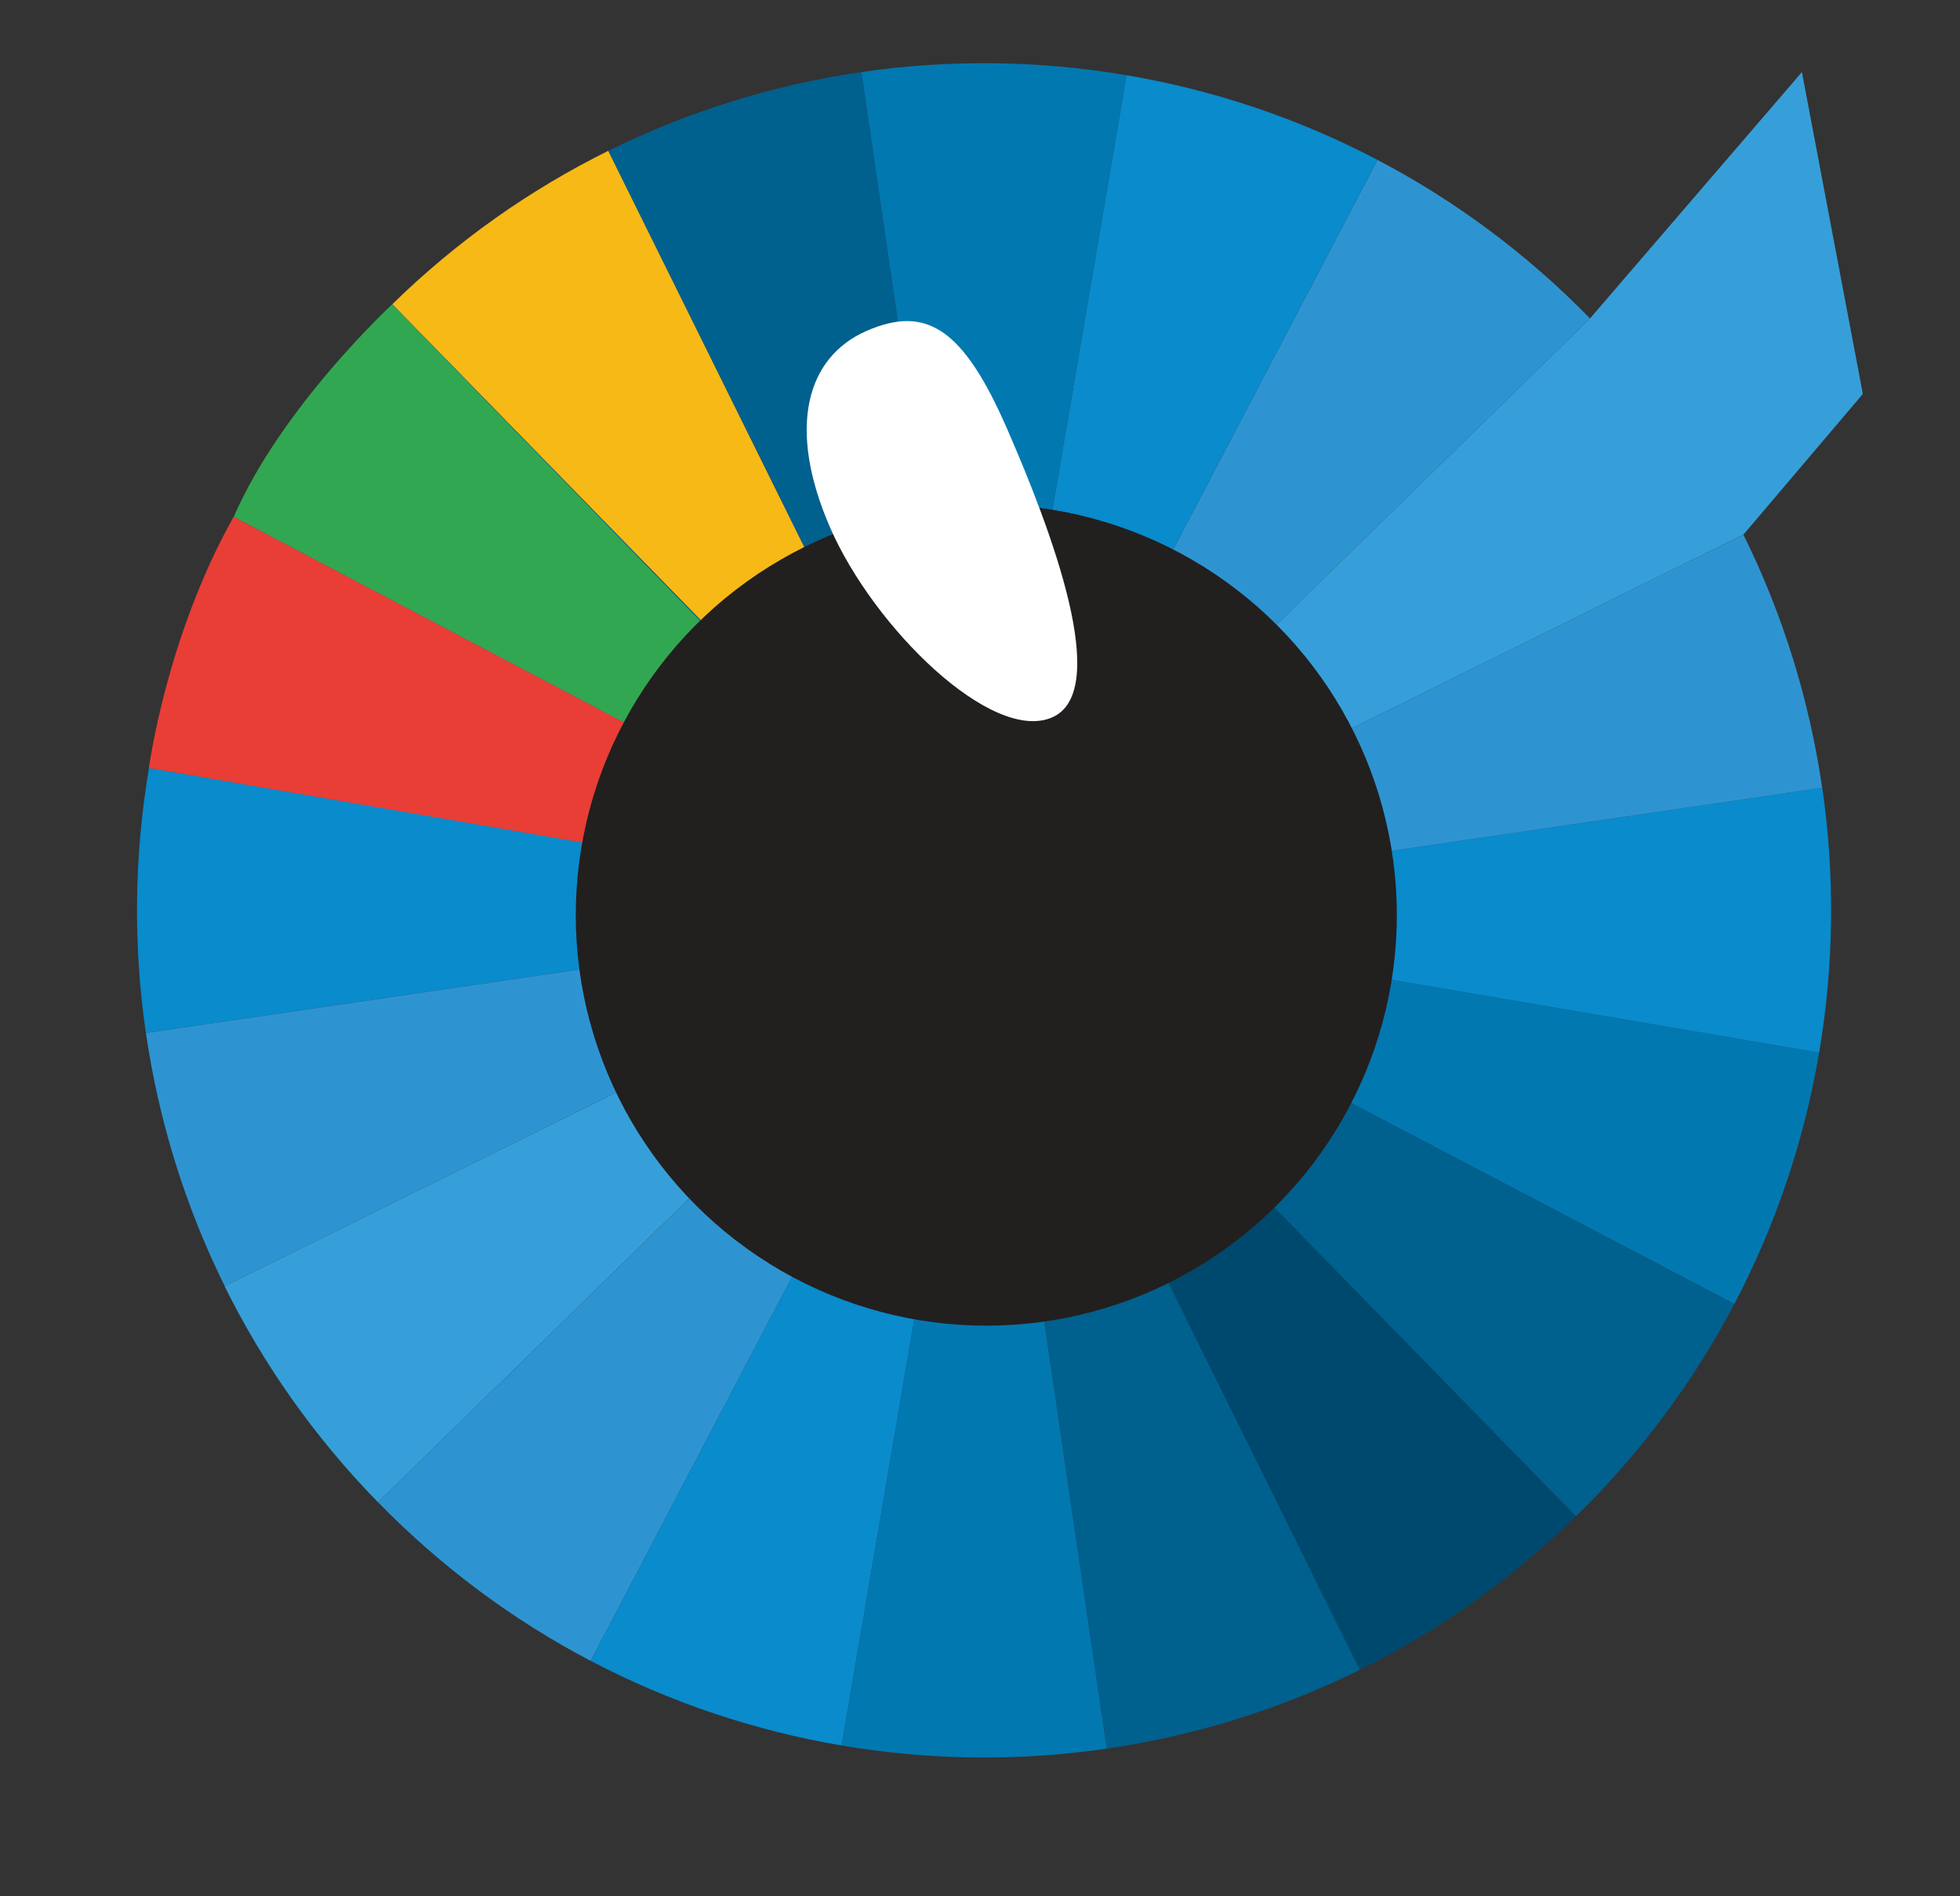
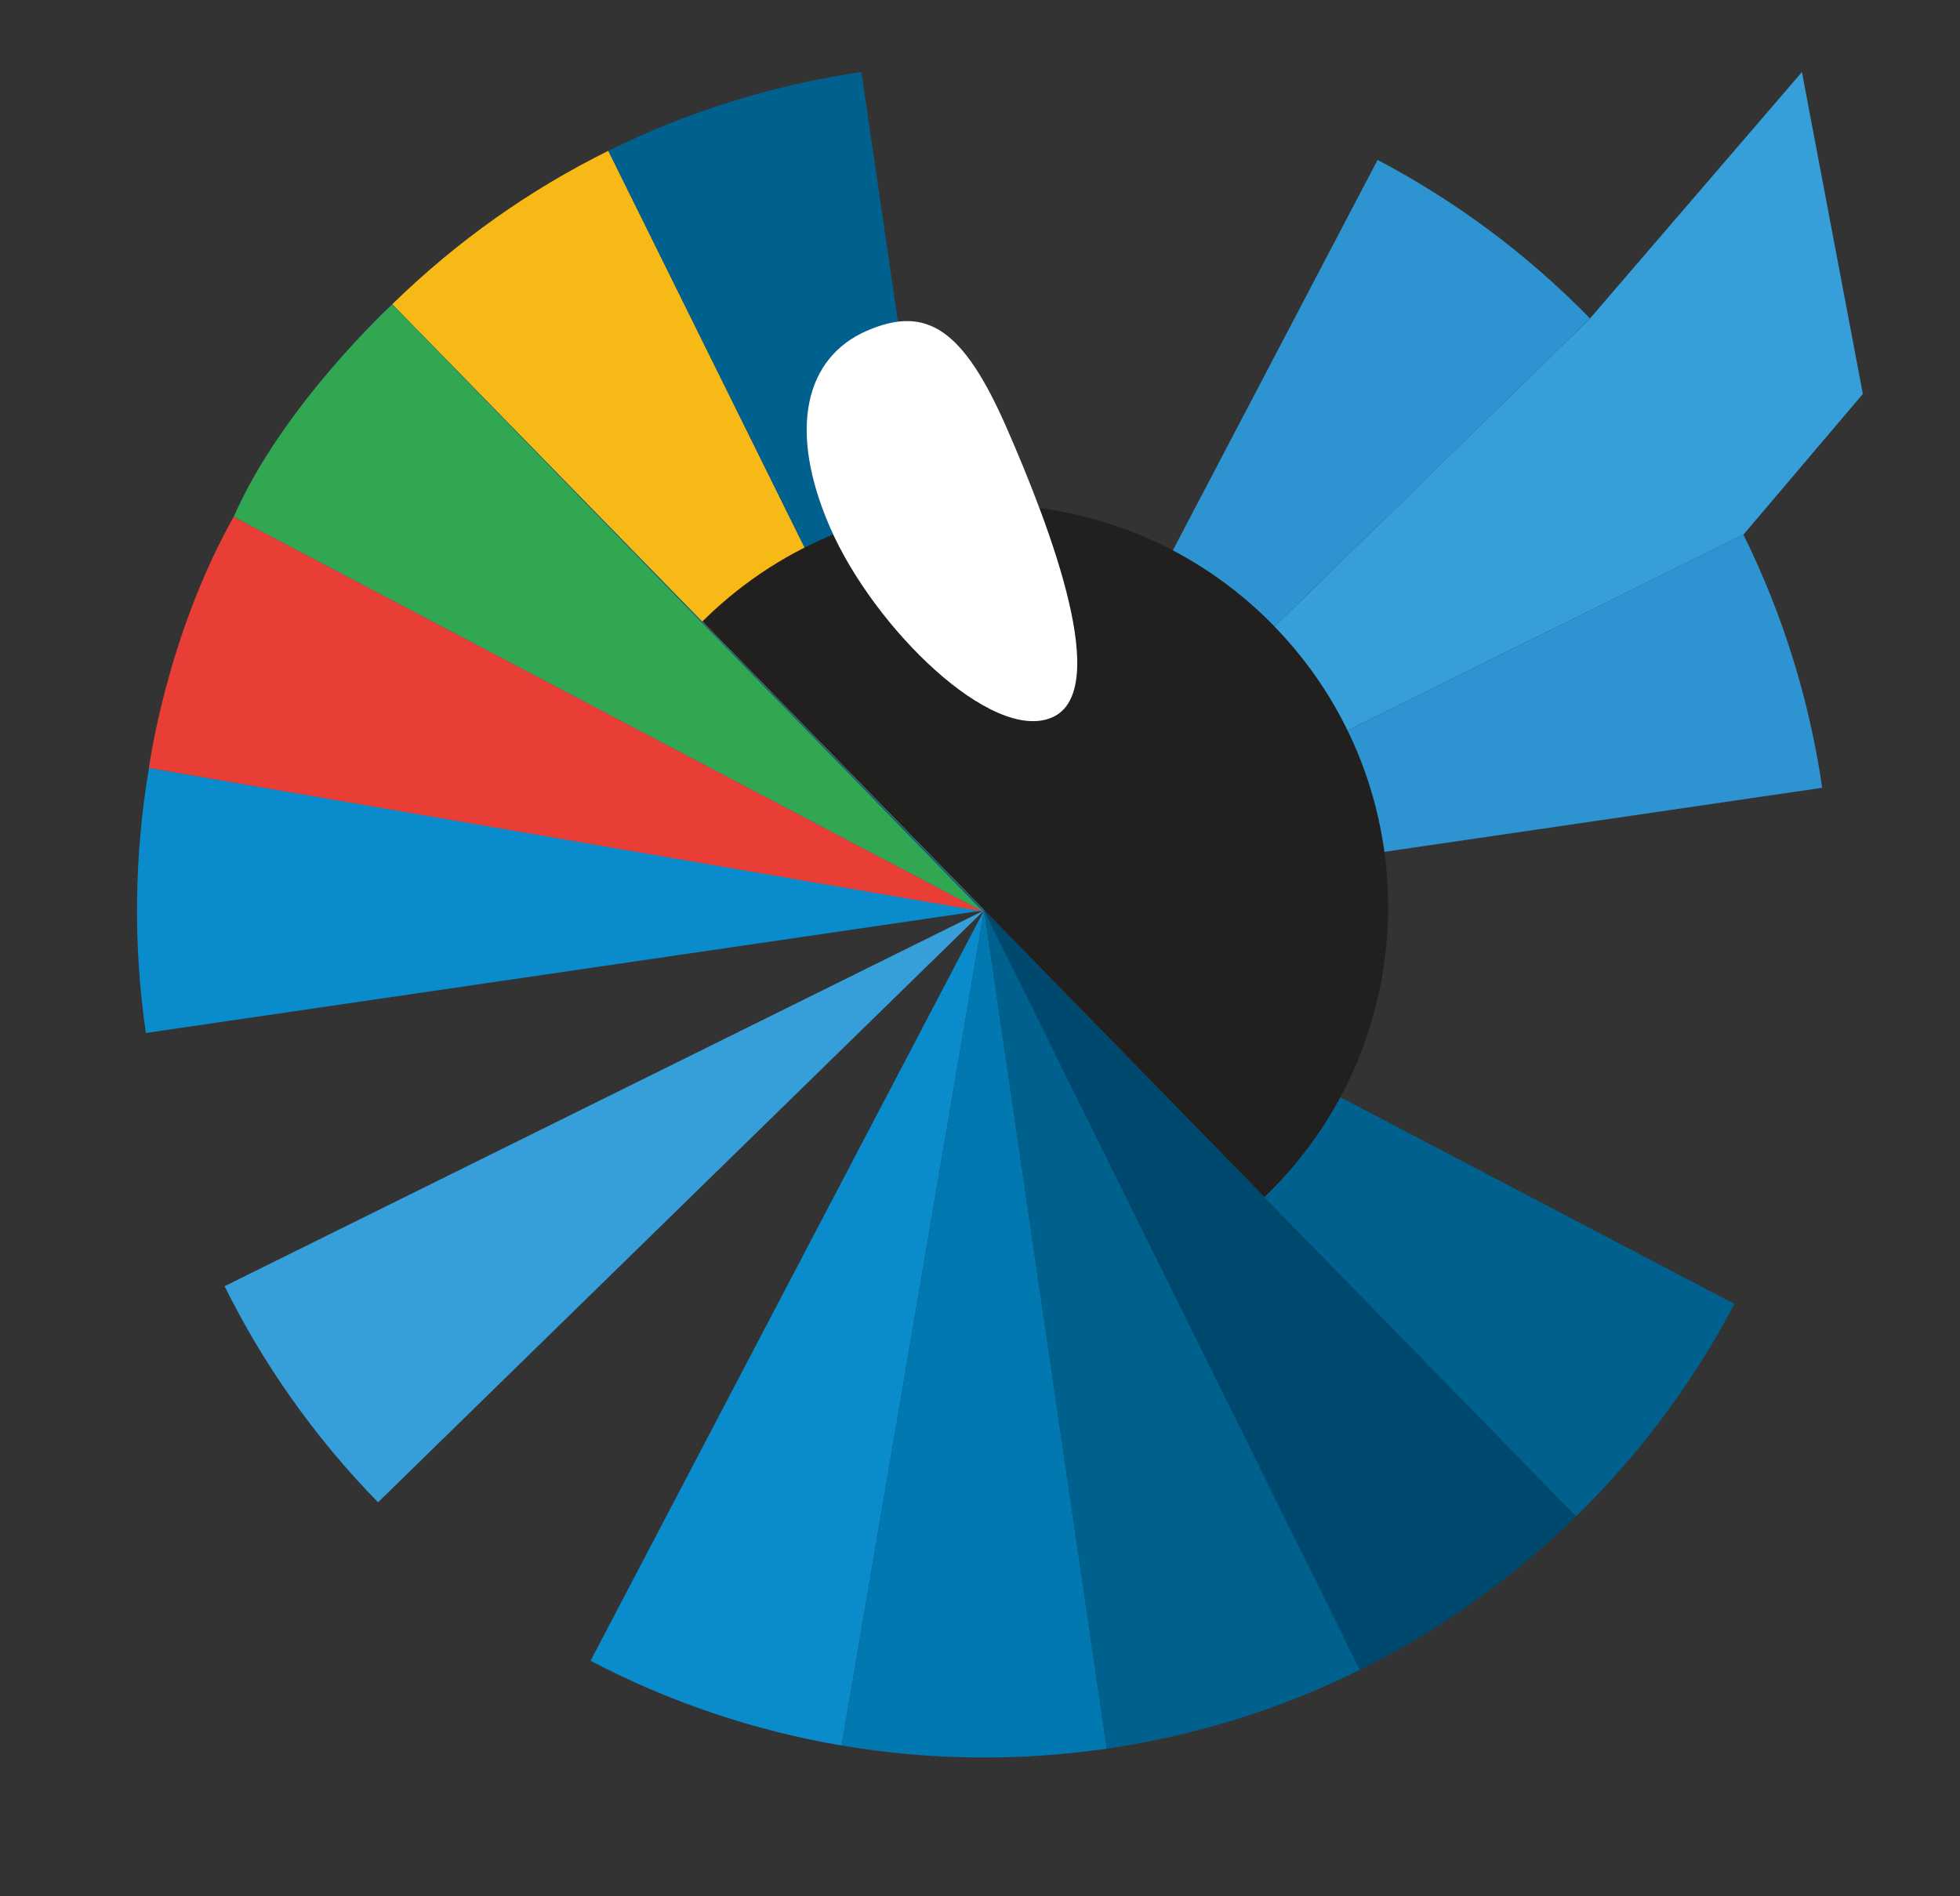
<svg xmlns="http://www.w3.org/2000/svg" id="Layer_1" viewBox="0 0 330.67 320">
  <rect x="0" y="0" width="330.67" height="320" fill="#333333" stroke="none" />
  <defs>
    <style>.cls-1{fill:#fff;}.cls-2{fill:#32a752;}.cls-3{fill:#2e94d1;}.cls-3,.cls-4,.cls-5,.cls-6,.cls-7,.cls-8,.cls-9,.cls-10{fill-rule:evenodd;}.cls-4{fill:#098bcc;}.cls-5,.cls-11{fill:#221f1f;}.cls-6{fill:#0278b1;}.cls-7,.cls-12{fill:#369fd9;}.cls-8{fill:#f7b916;}.cls-9{fill:#00608e;}.cls-10{fill:#00496e;}.cls-13{fill:#e93e35;}</style>
  </defs>
  <polygon class="cls-12" points="294.14 90.21 314.28 66.48 304 12.16 268.25 53.74 278.94 90.21 294.14 90.21" />
  <path class="cls-8" d="m166.02,153.63L66.17,51.35c11.03-10.78,23.35-19.41,36.46-25.9l63.39,128.17Z" />
-   <path class="cls-4" d="m166.02,153.63L190.04,12.69c14.63,2.48,28.95,7.25,42.37,14.3l-66.39,126.64,141.41-20.7c2.16,14.84,1.98,29.94-.53,44.73l-140.88-24.03Z" />
  <path class="cls-9" d="m102.63,25.45c13.59-6.72,28.01-11.16,42.7-13.29l20.69,141.46,126.59,66.42c-6.8,12.96-15.71,25.08-26.74,35.86l-99.85-102.27L102.63,25.45Z" />
  <path class="cls-7" d="m268.25,53.74h0c10.77,11.03,19.4,23.36,25.89,36.47l-128.12,63.41,102.24-99.89Z" />
  <path class="cls-3" d="m166.02,153.63L232.41,26.99c12.95,6.8,25.07,15.72,35.84,26.75l-102.24,99.89,128.12-63.41c6.72,13.59,11.15,28.02,13.29,42.72l-141.41,20.7Z" />
-   <path class="cls-6" d="m166.02,153.63L145.33,12.16c14.83-2.16,29.93-1.98,44.71.53l-24.02,140.93,140.88,24.03c-2.48,14.64-7.25,28.96-14.29,42.39l-126.59-66.42Z" />
  <path class="cls-5" d="m214.89,105.58c-26.19-26.82-69.15-27.33-95.96-1.13l-.43.42,47.41,48.57,47.41,48.57.43-.42c26.81-26.2,27.32-69.18,1.13-96" />
  <path class="cls-10" d="m166.02,153.63l99.85,102.27c-11.03,10.78-23.35,19.41-36.46,25.9l-63.39-128.17Z" />
  <path class="cls-4" d="m166.02,153.63l-24.02,140.93c-14.63-2.48-28.95-7.25-42.37-14.3l66.39-126.64-141.41,20.7c-2.16-14.84-1.98-29.94.53-44.73l140.88,24.03Z" />
  <path class="cls-9" d="m229.41,281.8c-13.59,6.72-28.01,11.16-42.7,13.29l-20.69-141.46L39.43,87.21c6.8-12.96,15.71-25.08,26.74-35.86l99.85,102.27,63.39,128.17Z" />
  <path class="cls-7" d="m63.78,253.52h0c-10.77-11.03-19.4-23.36-25.89-36.47l128.12-63.41-102.24,99.89Z" />
-   <path class="cls-3" d="m166.02,153.63l-66.39,126.64c-12.95-6.8-25.07-15.72-35.84-26.75l102.24-99.89-128.12,63.41c-6.72-13.59-11.15-28.02-13.29-42.72l141.41-20.7Z" />
  <path class="cls-6" d="m166.02,153.63l20.69,141.46c-14.83,2.16-29.93,1.98-44.71-.53l24.02-140.93-140.88-24.03c2.48-14.64,7.25-28.96,14.29-42.39l126.59,66.42Z" />
-   <path class="cls-5" d="m116.84,201.68c26.19,26.82,69.15,27.33,95.96,1.13l.43-.42-47.41-48.57-47.41-48.57-.43.42c-26.81,26.2-27.32,69.18-1.13,96" />
  <path class="cls-2" d="m39.43,87.21l126.4,66.61L66.17,51.36s-18.59,17.14-26.74,35.86Z" />
  <path class="cls-13" d="m165.82,153.82l-140.69-24.22s2.87-22.05,14.29-42.39l126.4,66.61Z" />
-   <ellipse class="cls-11" cx="166.4" cy="154.42" rx="69.26" ry="69.29" />
  <path class="cls-1" d="m177.51,121.06c10.17-4.45-.25-31.85-7.62-48.73-7.35-16.84-13.56-20.91-23.69-16.49-10.18,4.45-13.48,16.4-6.13,33.24,7.36,16.88,27.3,36.41,37.44,31.98" />
</svg>